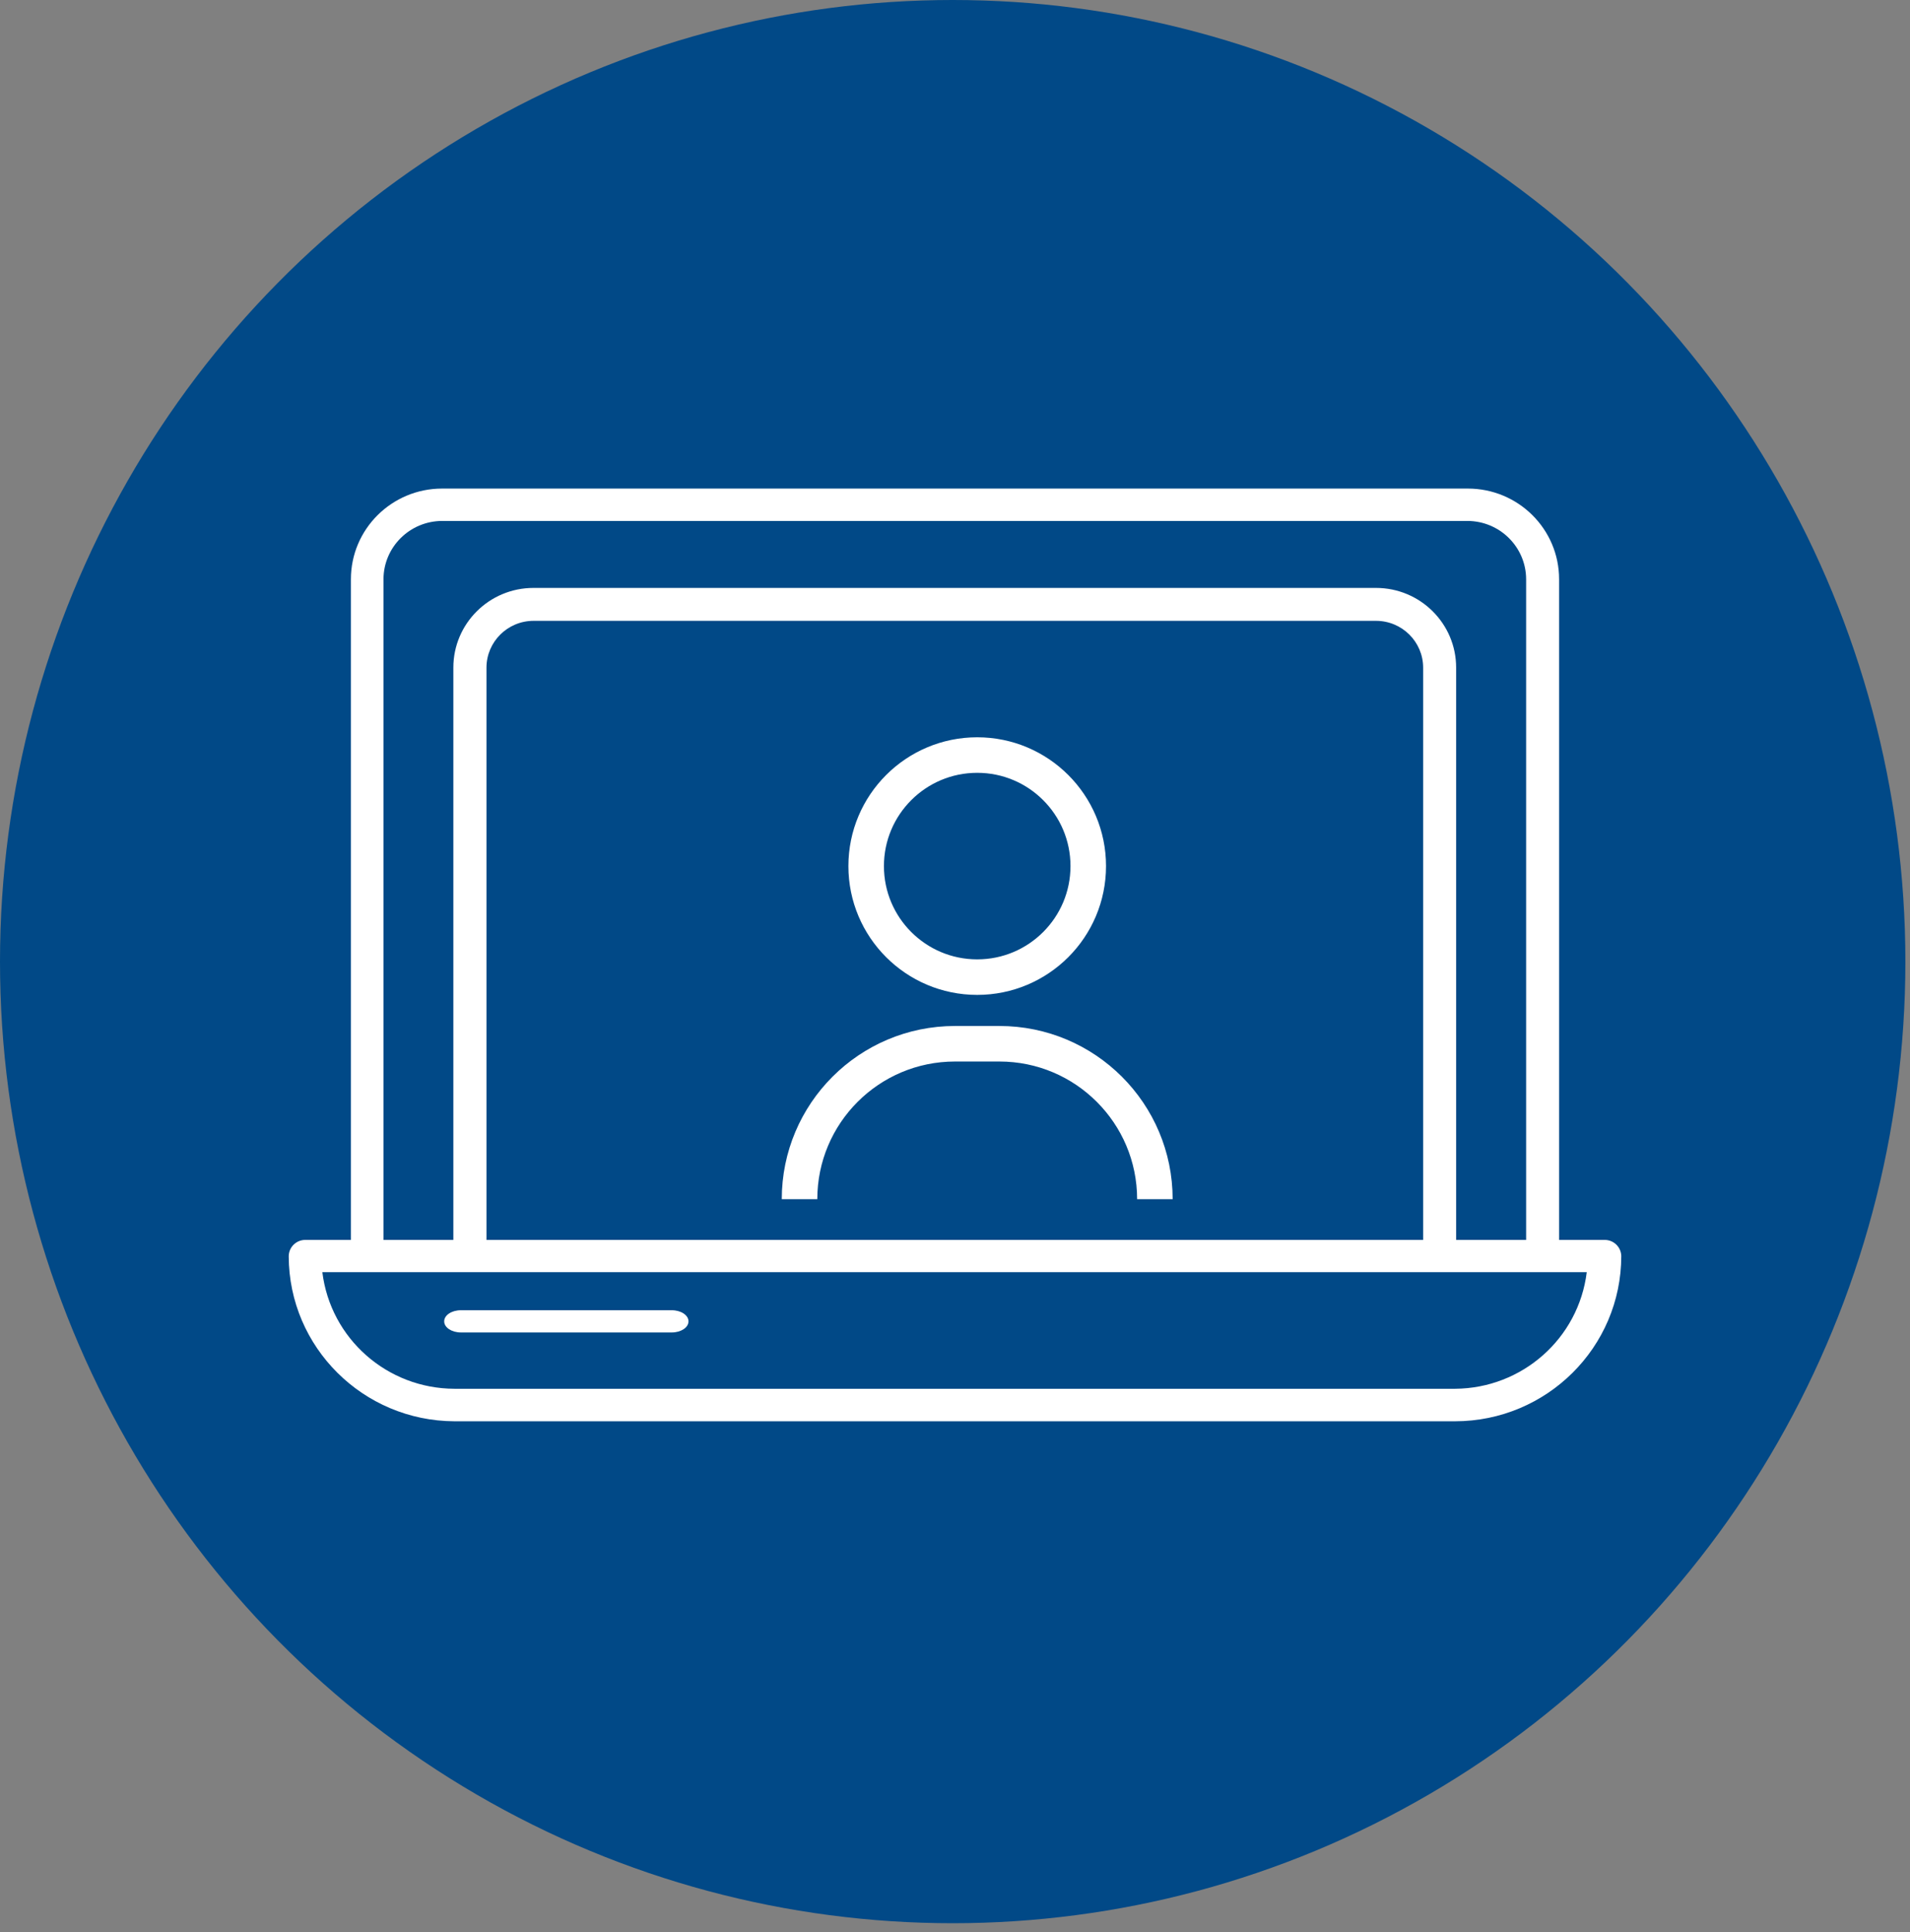
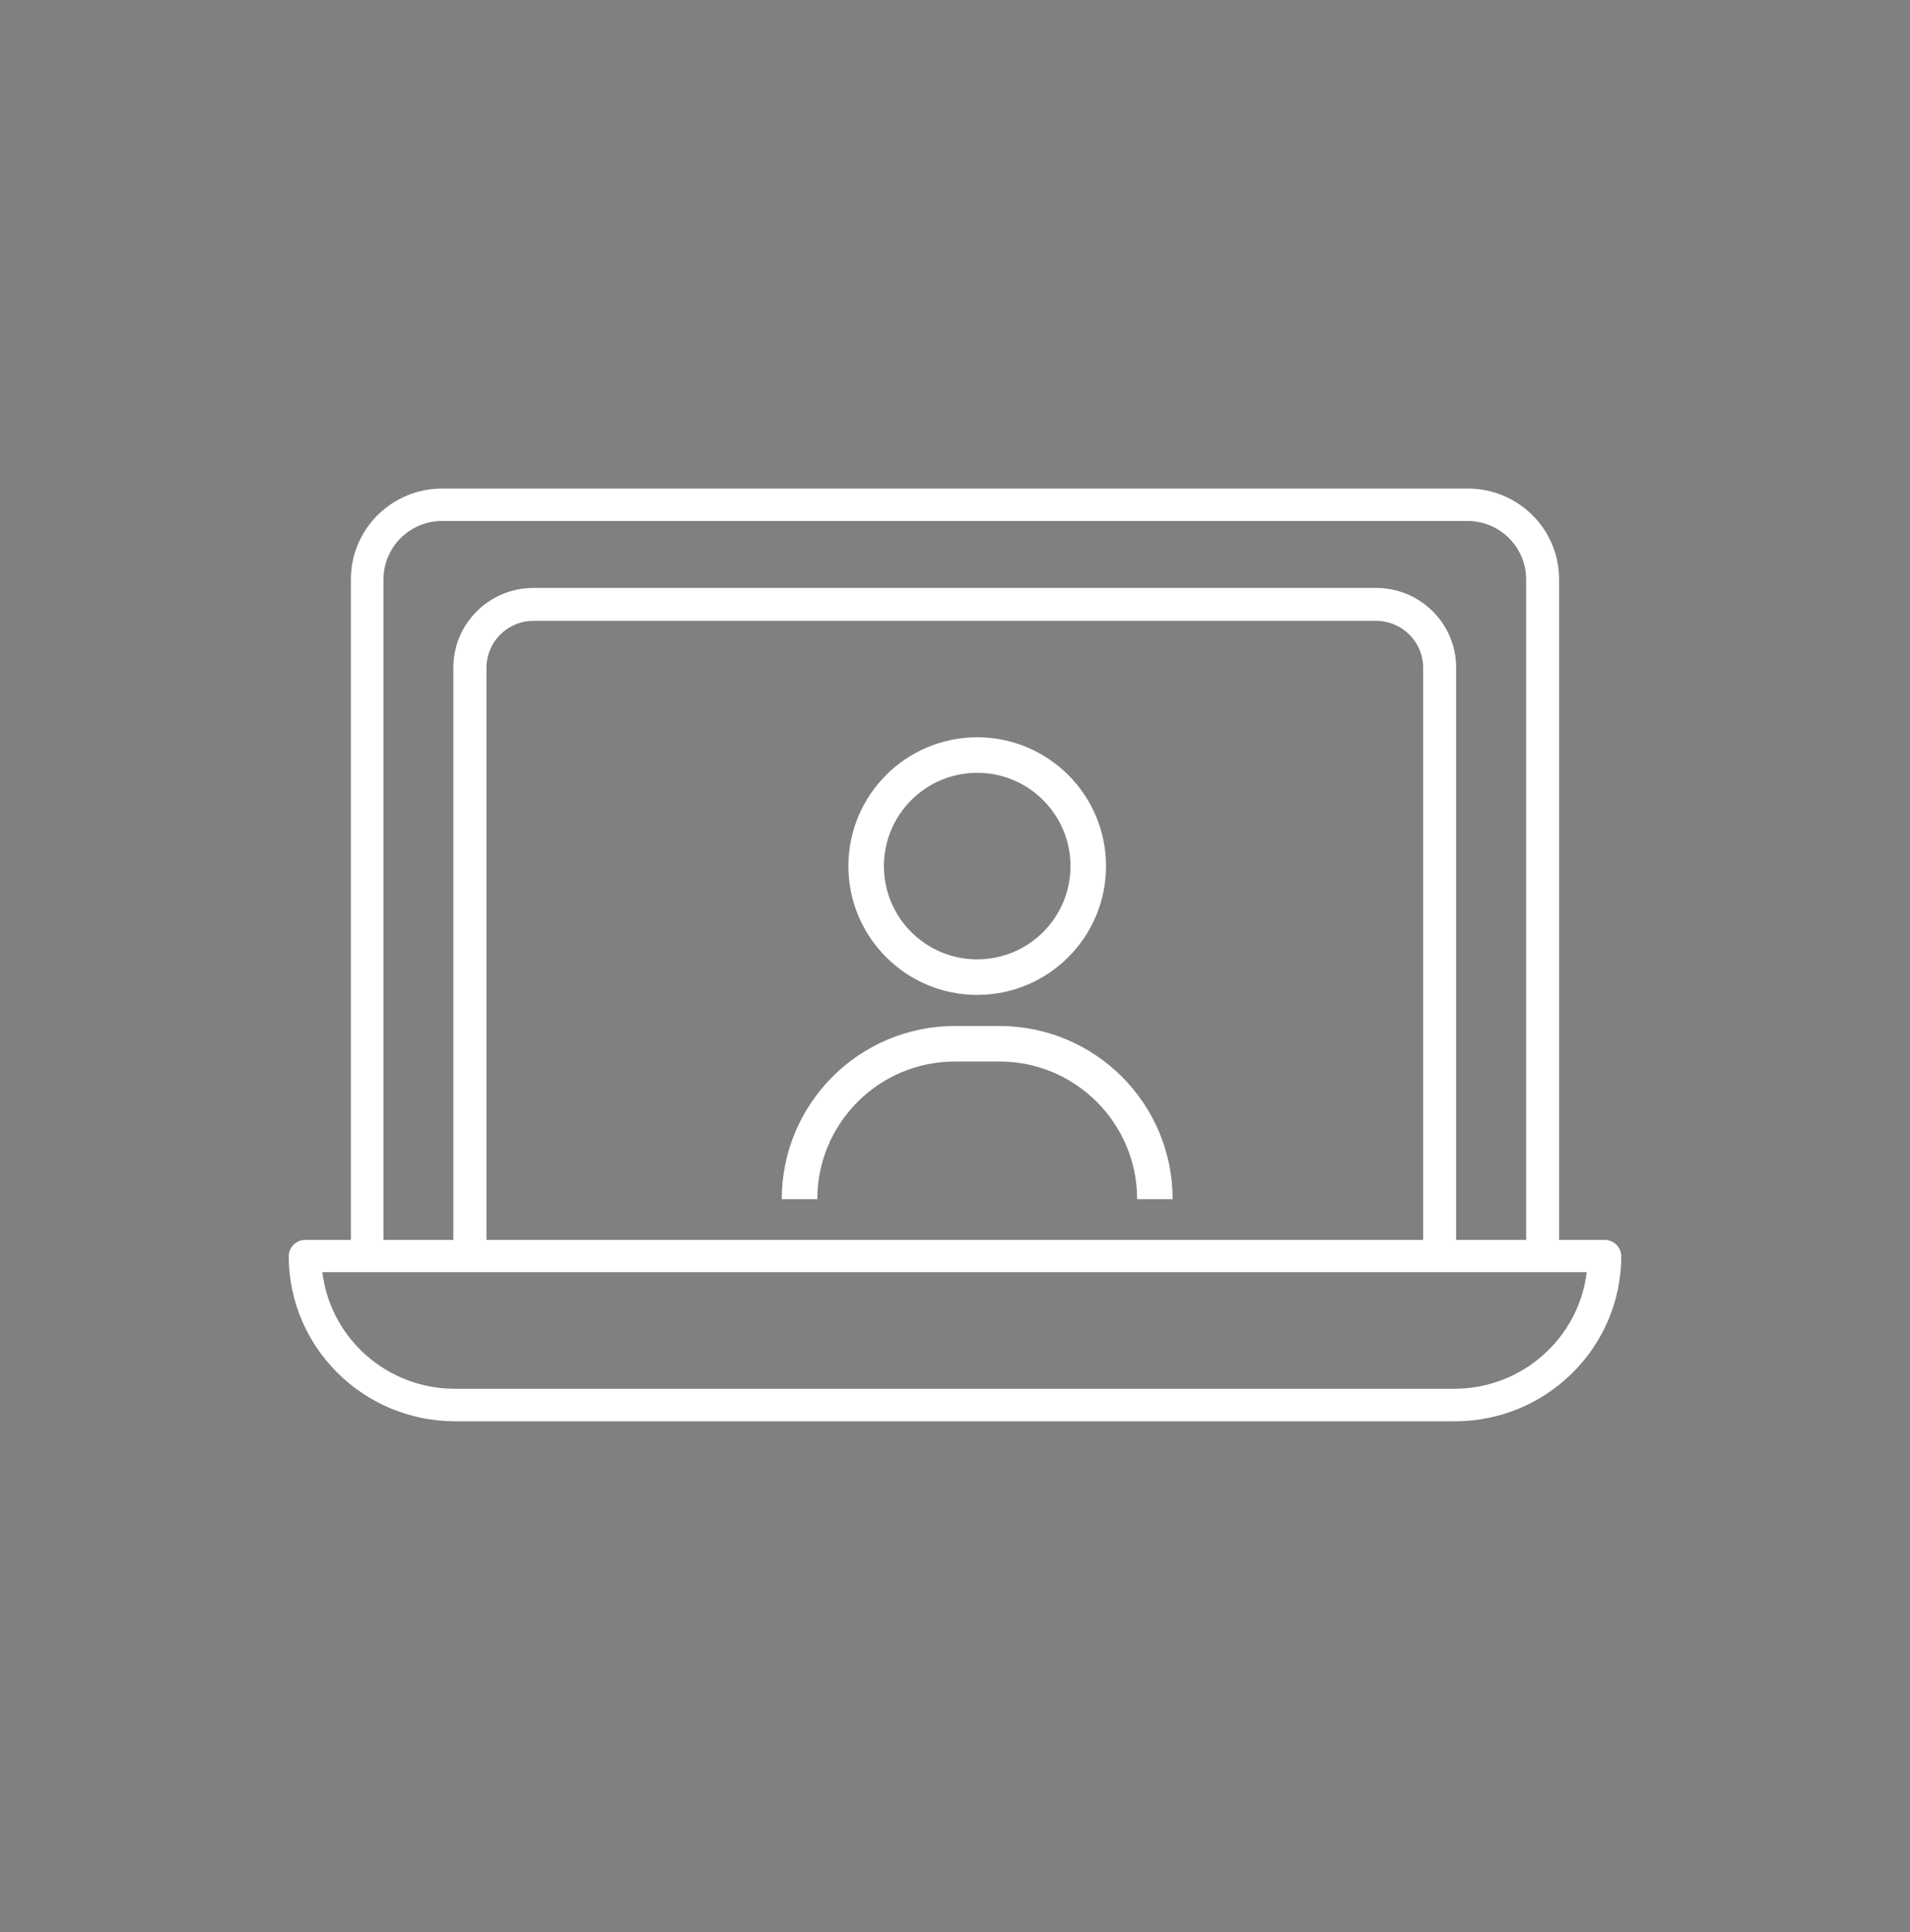
<svg xmlns="http://www.w3.org/2000/svg" width="86" height="87" viewBox="0 0 86 87" fill="none">
  <rect x="0" y="0" width="86" height="87" fill="#808080" stroke="none" />
-   <ellipse cx="42.896" cy="43.301" rx="42.896" ry="43.301" fill="#014987" />
  <path fill-rule="evenodd" clip-rule="evenodd" d="M70.2 55.833H72.255C72.659 55.833 72.99 56.154 73 56.557C72.997 60.666 69.646 63.997 65.511 64H20.465C16.347 63.984 13.013 60.668 13 56.574C13 56.165 13.334 55.833 13.745 55.833H15.8V26.083C15.8 23.828 17.639 22 19.908 22H66.092C68.361 22 70.2 23.828 70.2 26.083V55.833ZM19.908 23.458C18.451 23.462 17.27 24.635 17.267 26.083V55.833H20.413V30.062C20.413 28.08 22.029 26.474 24.022 26.474H61.954C63.948 26.474 65.564 28.08 65.564 30.062V55.833H68.716V26.083C68.712 24.635 67.532 23.462 66.074 23.458H19.908ZM64.079 30.062V55.833H21.904V30.062C21.907 28.9 22.853 27.959 24.022 27.956H61.96C63.129 27.959 64.076 28.9 64.079 30.062ZM20.465 62.536H65.517C68.54 62.517 71.079 60.269 71.445 57.286H14.514C14.881 60.278 17.433 62.529 20.465 62.536Z" fill="white" />
  <path d="M44 44C46.761 44 49 41.761 49 39C49 36.239 46.761 34 44 34C41.239 34 39 36.239 39 39C39 41.761 41.239 44 44 44Z" stroke="white" stroke-width="1.6" />
  <path d="M52 54V54C52 50.134 48.866 47 45 47H44H43C39.134 47 36 50.134 36 54V54" stroke="white" stroke-width="1.6" />
-   <path d="M20.75 60H30.25C30.665 60 31 59.776 31 59.5C31 59.224 30.665 59 30.25 59H20.75C20.335 59 20 59.224 20 59.5C20 59.776 20.335 60 20.75 60Z" fill="white" />
</svg>